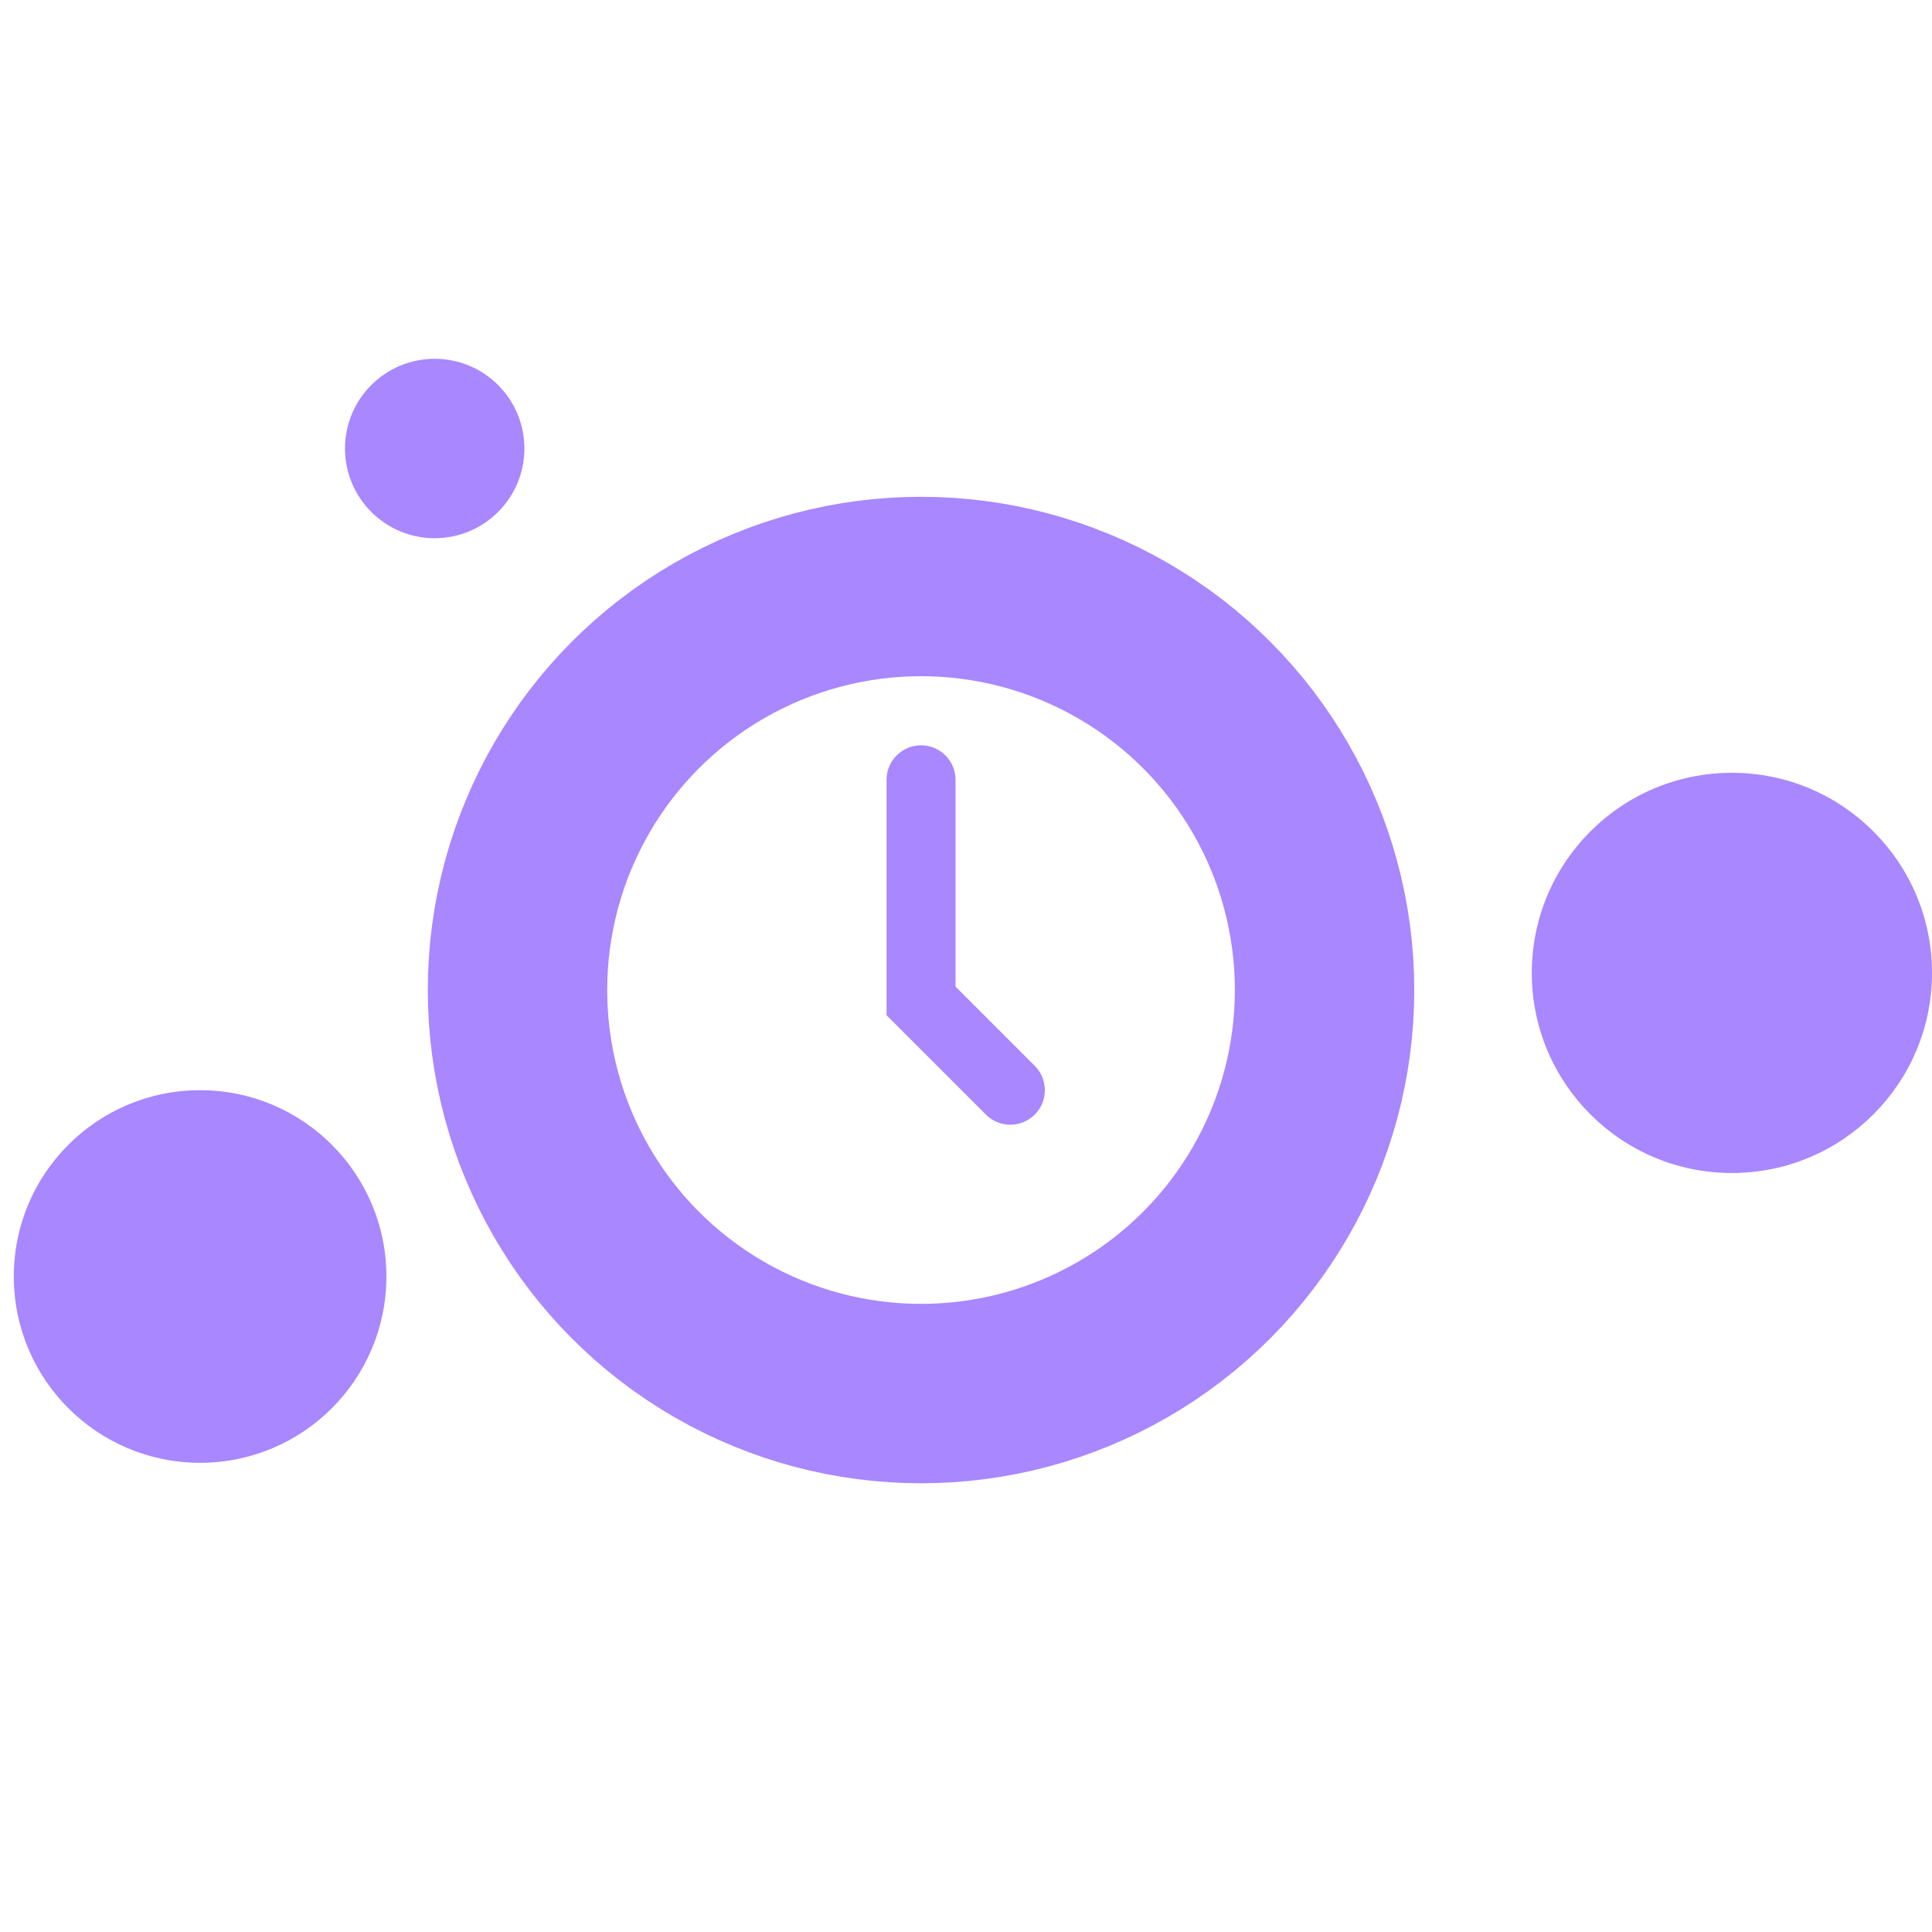
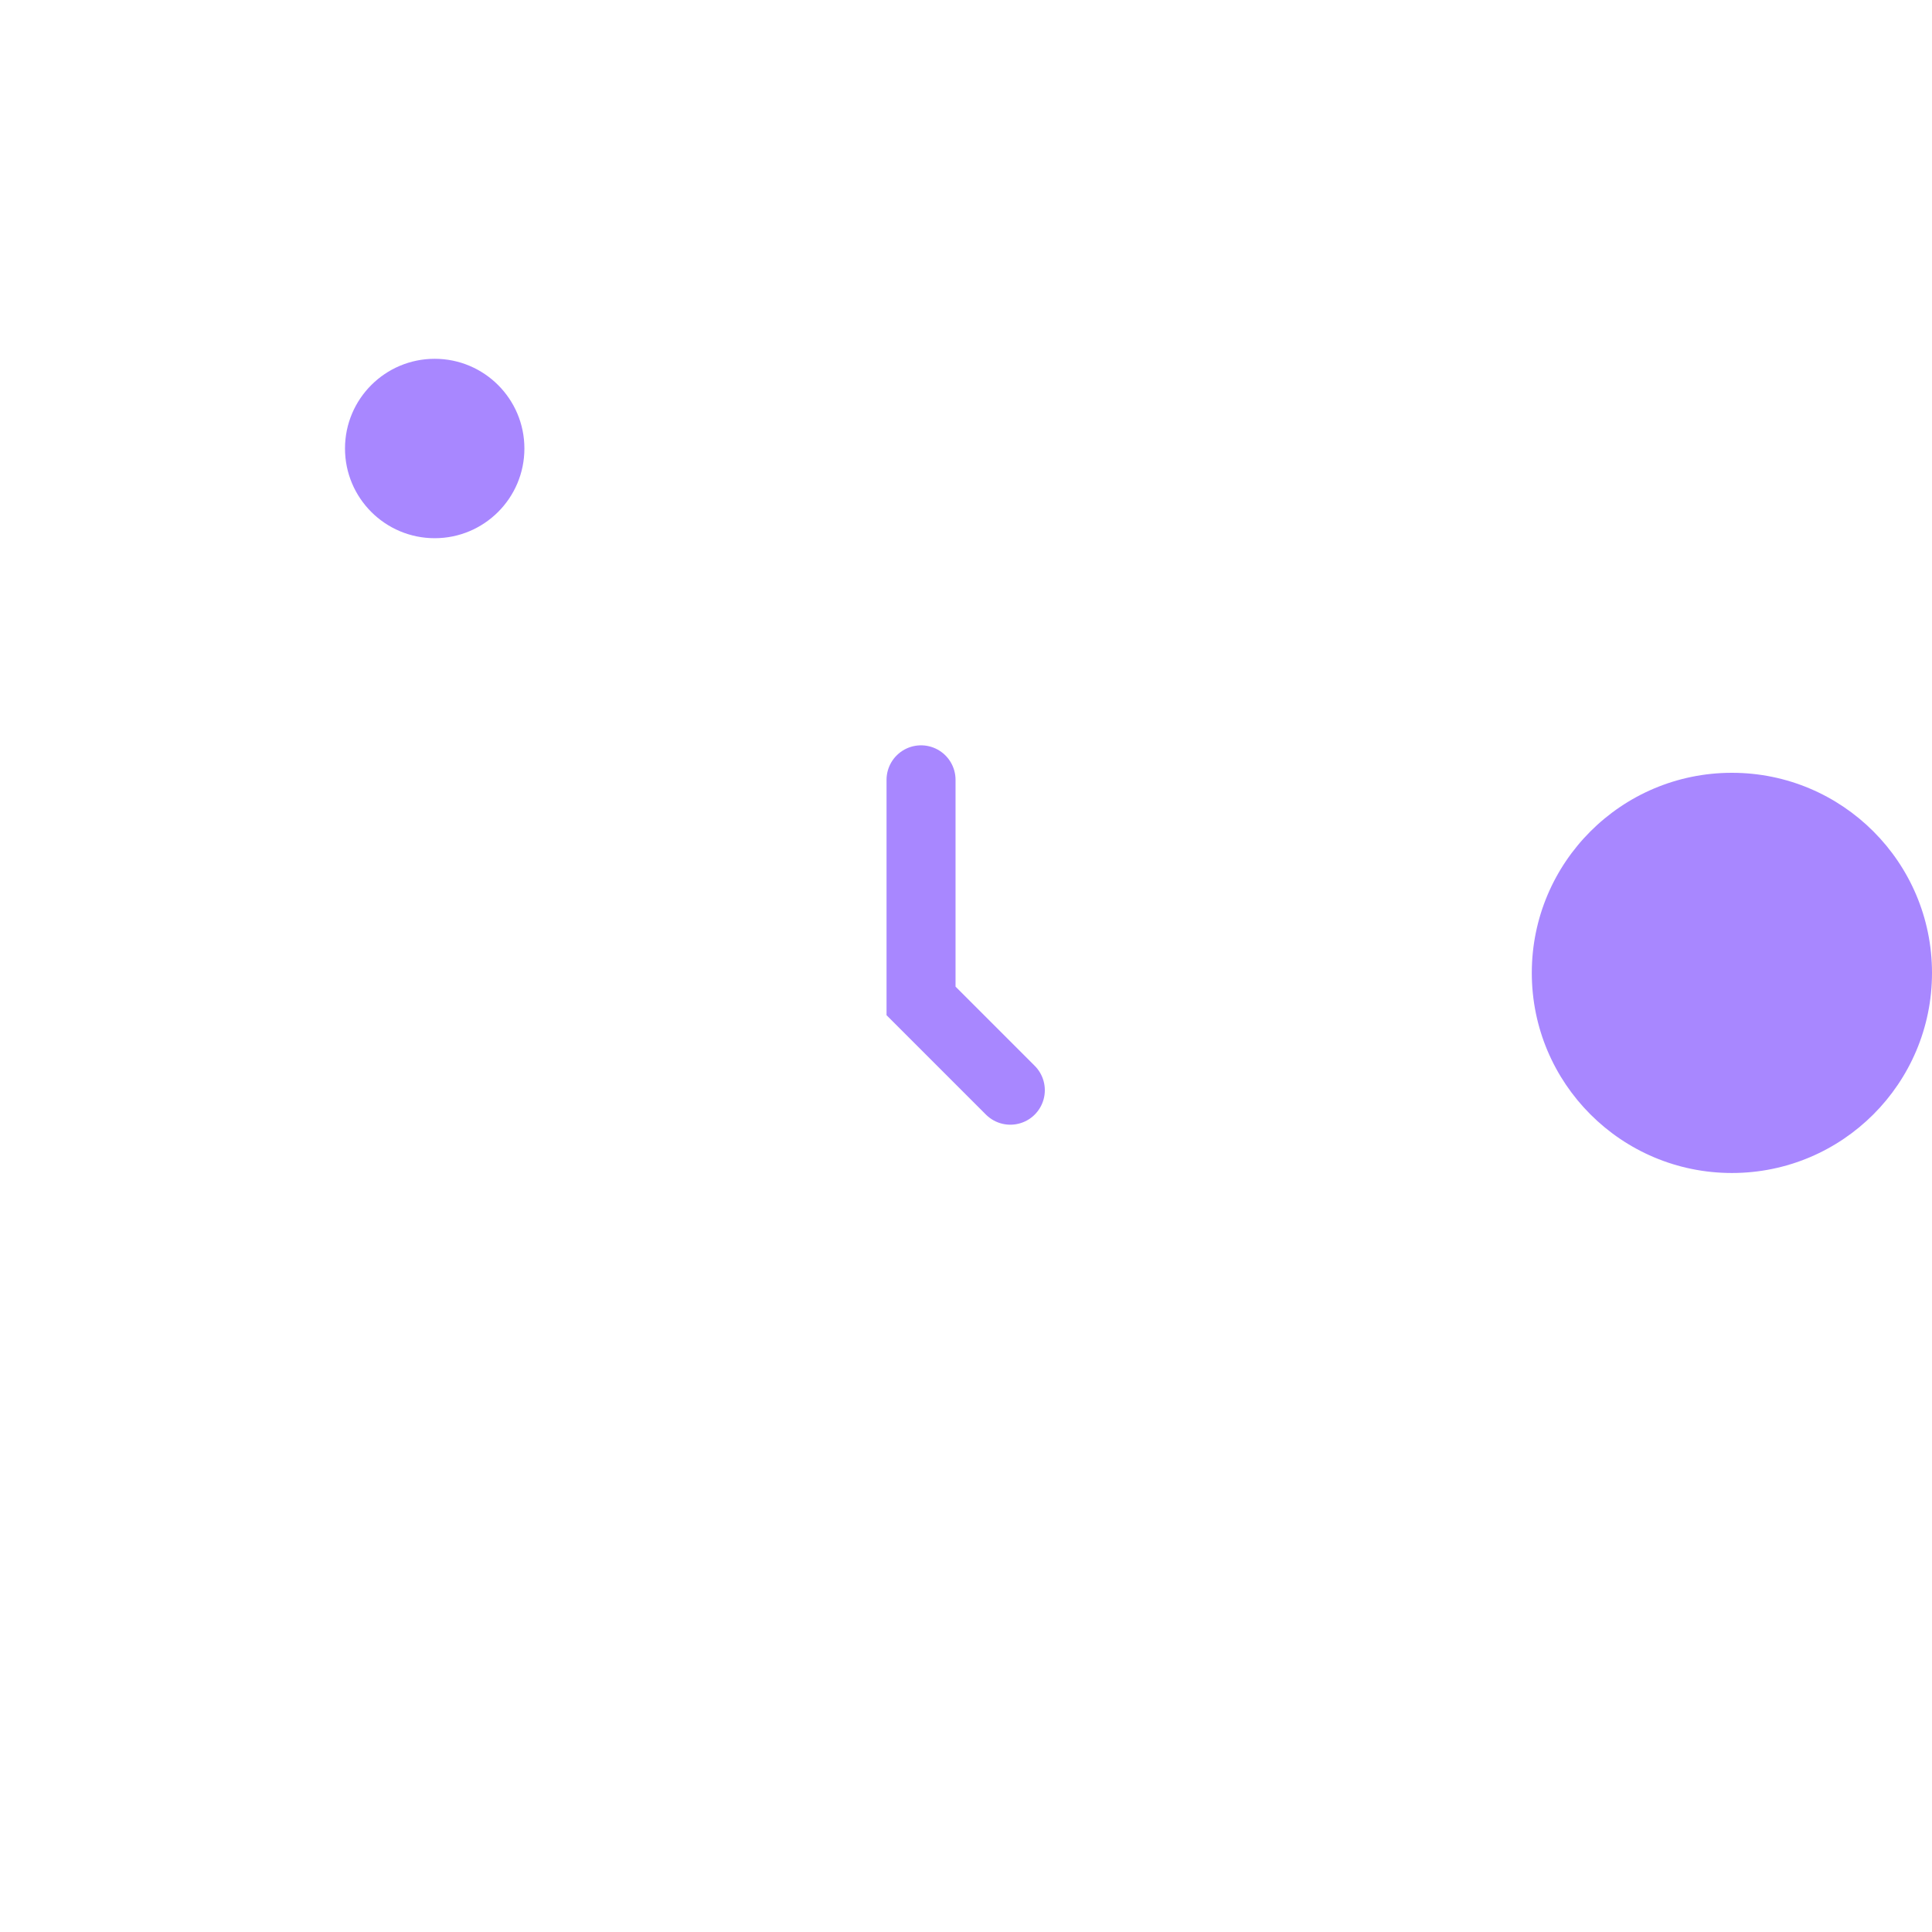
<svg xmlns="http://www.w3.org/2000/svg" width="140" height="140" viewBox="0 0 140 140" fill="none">
-   <circle cx="66.742" cy="71.742" r="29.242" stroke="#A887FF" stroke-width="13" />
  <circle cx="125.5" cy="70.5" r="14.5" fill="#A887FF" />
-   <circle cx="14.5" cy="92.5" r="13.5" fill="#A887FF" />
  <circle cx="31.5" cy="32.5" r="6.5" fill="#A887FF" />
  <path d="M66.742 56.509V72.53L73.212 79" stroke="#A887FF" stroke-width="5" stroke-linecap="round" />
</svg>